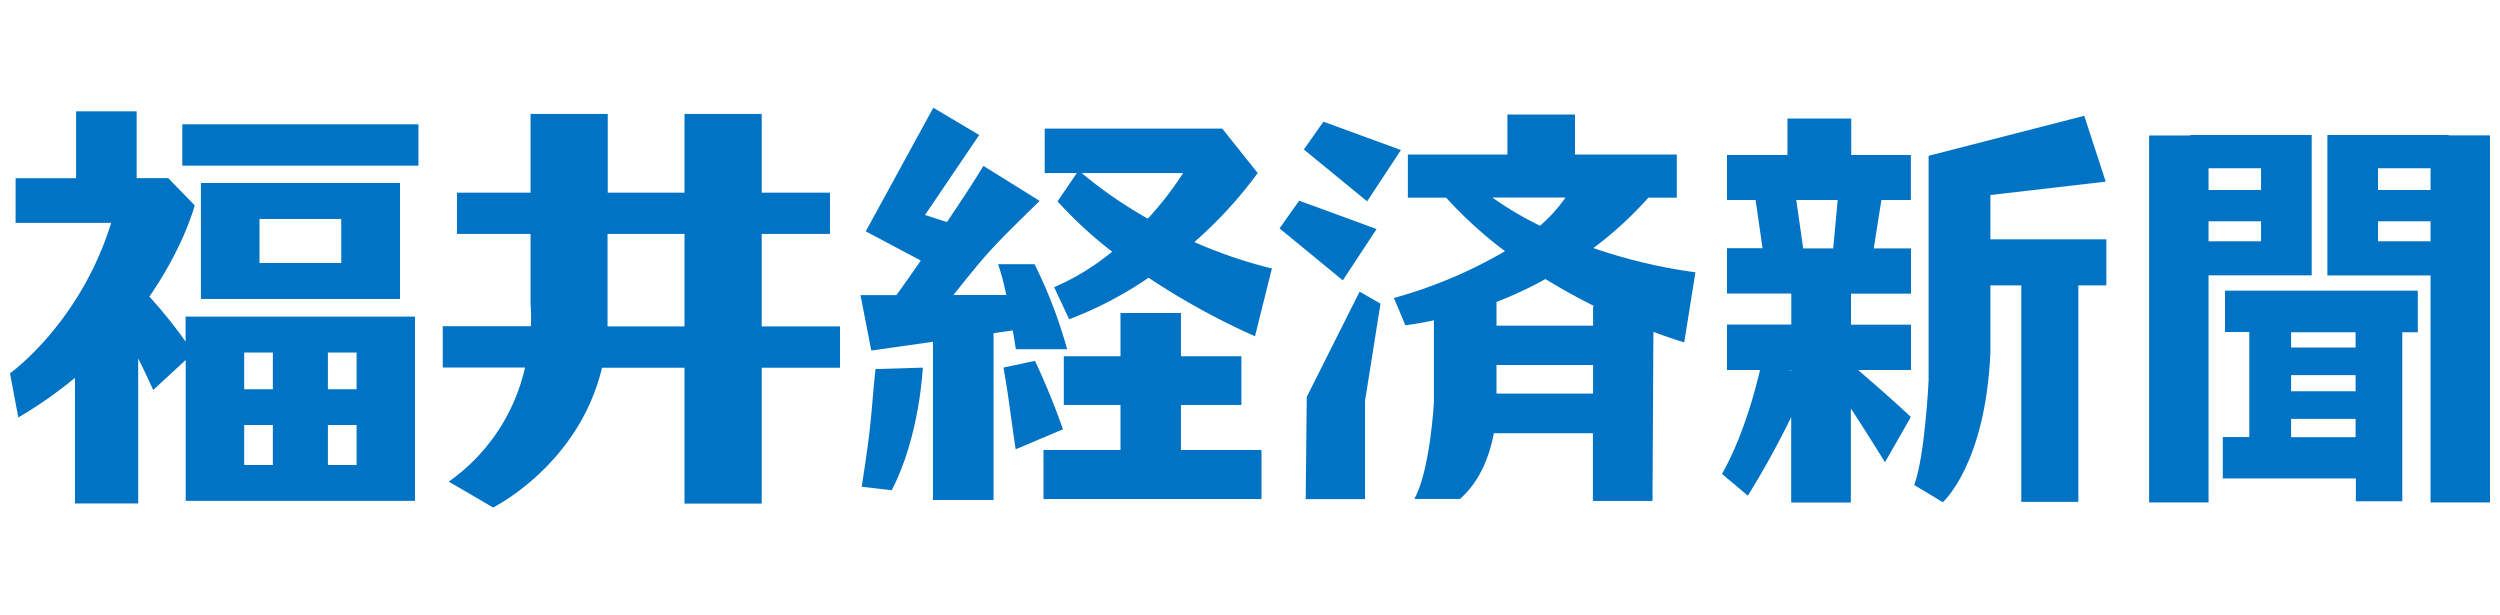
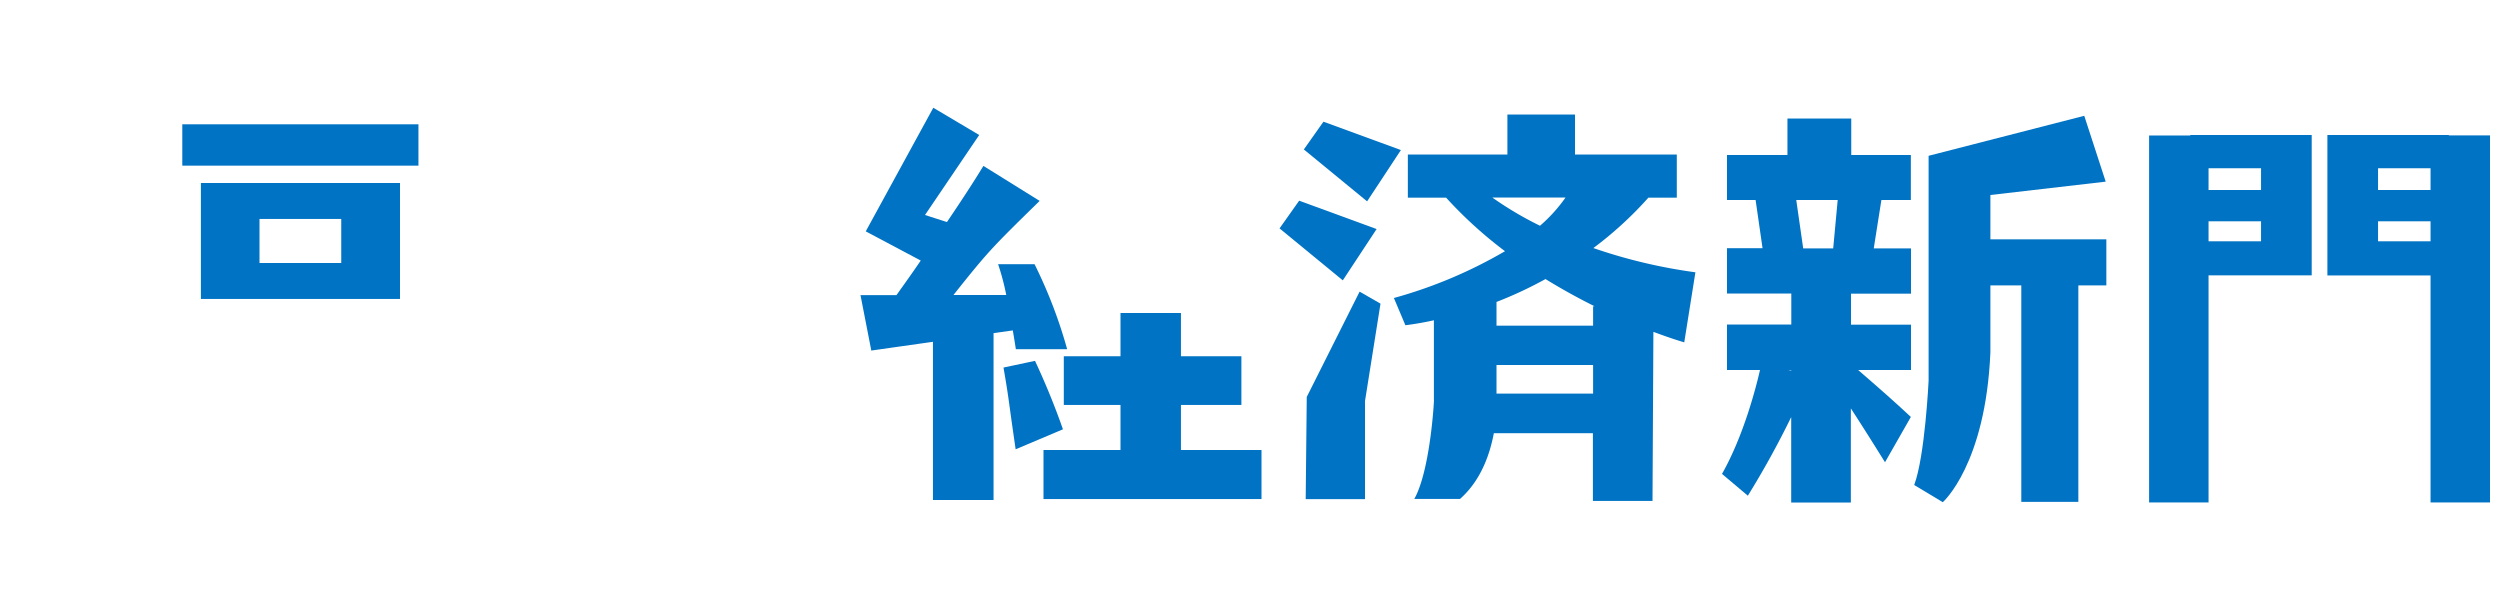
<svg xmlns="http://www.w3.org/2000/svg" id="レイヤー_1" data-name="レイヤー 1" viewBox="0 0 500 123">
  <defs>
    <style>.cls-1{fill:#0073c4;}</style>
  </defs>
  <title>fukukei</title>
  <path class="cls-1" d="M441.71,48.26v-4h10.5v4ZM452.21,38h-10.5V33.65h10.5V38m0-11v0H438.06v.1h-8.24v73.39h11.89V55.07h10.5v0h10.13V27H452.21" />
  <path class="cls-1" d="M475.61,48.26v-4h10.5v4Zm10.5-14.61V38h-10.5V33.65h10.5m3.65-6.57V27H475.61v0H465.48V55.09h10.13v0h10.5v45.4H498V27.08h-8.24" />
-   <path class="cls-1" d="M471.12,69.51h-12.9V66.45h12.9Zm-12.9,17.93V83.77h12.9v3.67h-12.9m0-12.41h12.9v3.22h-12.9V75m25.29-16.86H445v8.28h4.86v21h-5.3v8.28h26.61v4.55h9.29V66.45h3.1V58.17" />
-   <path class="cls-1" d="M229.56,43.73a89,89,0,0,1-13.23-9.12h20.3A66.44,66.44,0,0,1,229.56,43.73Zm-18.05-3.45a84.53,84.53,0,0,0,10.92,10.06,48.4,48.4,0,0,1-11.6,7.1l3,6.41a75.81,75.81,0,0,0,15.89-8.3A143.94,143.94,0,0,0,251,67.25l3.38-13.55a93.52,93.52,0,0,1-15.51-5.29,85.18,85.18,0,0,0,12.67-13.8l-7.09-8.89H208.94v8.89h6.43l-3.86,5.67" />
  <polygon class="cls-1" points="236.19 80.99 248.28 80.99 248.28 71.25 236.19 71.25 236.19 62.6 224.1 62.6 224.1 71.25 212.76 71.25 212.76 80.99 224.1 80.99 224.1 90 208.7 90 208.7 99.81 252.3 99.81 252.3 90 236.19 90 236.19 80.99" />
  <path class="cls-1" d="M202.56,66.08c.38,2.2.61,3.76.61,3.76h10.26a95.77,95.77,0,0,0-6.52-17h-7.29A48.09,48.09,0,0,1,201.25,59H190.69c6.95-8.73,7.58-9.37,17.24-18.82l-11.25-7c-1.94,3.21-4.6,7.25-7.29,11.23L185,43l10.84-16-9.18-5.45L173.15,46.27l11,5.84c-2,2.94-3.8,5.42-4.86,6.92H172.1l2.16,11.08,12.33-1.75V100h12.12V66.63Z" />
-   <path class="cls-1" d="M172.34,97.35l6,.7c5.64-10.83,6.22-24.52,6.22-24.52l-9.46.28C174.25,81.56,174.53,83.61,172.34,97.35Z" />
  <path class="cls-1" d="M200.7,73.51c1.18,6.84.84,5.47,2.43,16.35l9.46-4A147.23,147.23,0,0,0,207,72.17Z" />
  <path class="cls-1" d="M318.62,61.25v3.89H299.3V60.39a80.39,80.39,0,0,0,9.8-4.58c3.39,2.09,6.71,3.9,9.81,5.44ZM299.3,78.76V73h19.32v5.72H299.3m-.8-39.22h14.61A30.73,30.73,0,0,1,308,45.15a69.18,69.18,0,0,1-9.49-5.61m40.58,14.92a105.83,105.83,0,0,1-20.42-4.85,73.52,73.52,0,0,0,11-10.07h5.69V30.9H315v-8H301.48v8H281.57v8.64h7.66A84.56,84.56,0,0,0,301,50.24a93.11,93.11,0,0,1-22.22,9.36l2.3,5.45c1.95-.25,3.86-.58,5.7-1v16c.12-1.21-.59,13.82-3.92,19.74H292c4.27-3.78,6-9.09,6.77-13.15h19.81v13.55H330.5l.18-33.82c3.81,1.43,6.17,2.1,6.17,2.1l2.23-14" />
  <polygon class="cls-1" points="261.14 99.82 273 99.82 273 80.21 276.1 60.73 271.92 58.33 261.35 79.39 261.14 99.82" />
  <polygon class="cls-1" points="280.18 30.01 273.42 40.27 260.77 29.89 264.69 24.34 280.18 30.01" />
  <polygon class="cls-1" points="275.32 45.81 268.56 56.07 255.91 45.68 259.83 40.14 275.32 45.81" />
  <path class="cls-1" d="M421.27,47.86H398.08V39l23.06-2.67-4.29-13.17-31.13,8v45S385,91.24,382.84,97l5.72,3.44s8.57-7.53,9.52-30V57.08h6.18v43.29h11.41V57.08h5.6Z" />
  <path class="cls-1" d="M366.64,49.68h-6L359.25,40h8.29Zm-9,24.32h.62v.1l-.62-.1m24.53-34V31H370.25v-7.3H357.49V31H345.4V40h5.72l1.39,9.64H345.4v9.06h12.86v6.2H345.4V74H352c-.68,3-3.18,13-7.6,20.78l5.17,4.36a178.9,178.9,0,0,0,8.67-15.72V100.5h11.93V81.68C373,86,377,92.45,377,92.45l5.17-9.06c-4.27-4-8.95-8-10.54-9.39h10.57V64.94h-12v-6.2h12V49.68h-7.45L376.28,40h5.89" />
  <rect class="cls-1" x="36.46" y="24.86" width="47.23" height="8.27" />
  <path class="cls-1" d="M68.25,43.79V52.6H51.9V43.79Zm-16.35,16H80V36.6H40.18V59.79H51.9" />
-   <path class="cls-1" d="M65.58,93V85h5.74v8ZM48.84,93V85h5.73v8H48.84m5.73-22.5v7.35H48.84V70.5h5.73m16.75,0v7.35H65.58V70.5h5.74m0-7.18H37.12v5a92.65,92.65,0,0,0-7.25-9c7-10.12,9.07-18.25,9.07-18.25l-5.29-5.44H27.33V22.26H15.22V35.64H3.12v8.93H22.24C16,64.71,2,74.66,2,74.66l1.66,8.83A85.34,85.34,0,0,0,15,75.56v25.13H27.64v-29c1.65,3.29,3,6.31,3,6.31l6.5-6v28.18H83V63.32H71.32" />
-   <path class="cls-1" d="M121.51,65.28c0-.54,0-1.08,0-1.63V46.79H136.9V65.28Zm46.47,0H152.34V46.79H166V38.53H152.34V22.79H136.9V38.53H121.55V22.79H106.11V38.53H91.39v8.26h14.72v14a33.16,33.16,0,0,1,.06,4.45H88.55v8.27H105A38.11,38.11,0,0,1,89.76,96.32l8.86,5.18S115.77,93,120.4,73.55h16.5v27.17h15.44V73.55H168V65.28" />
</svg>